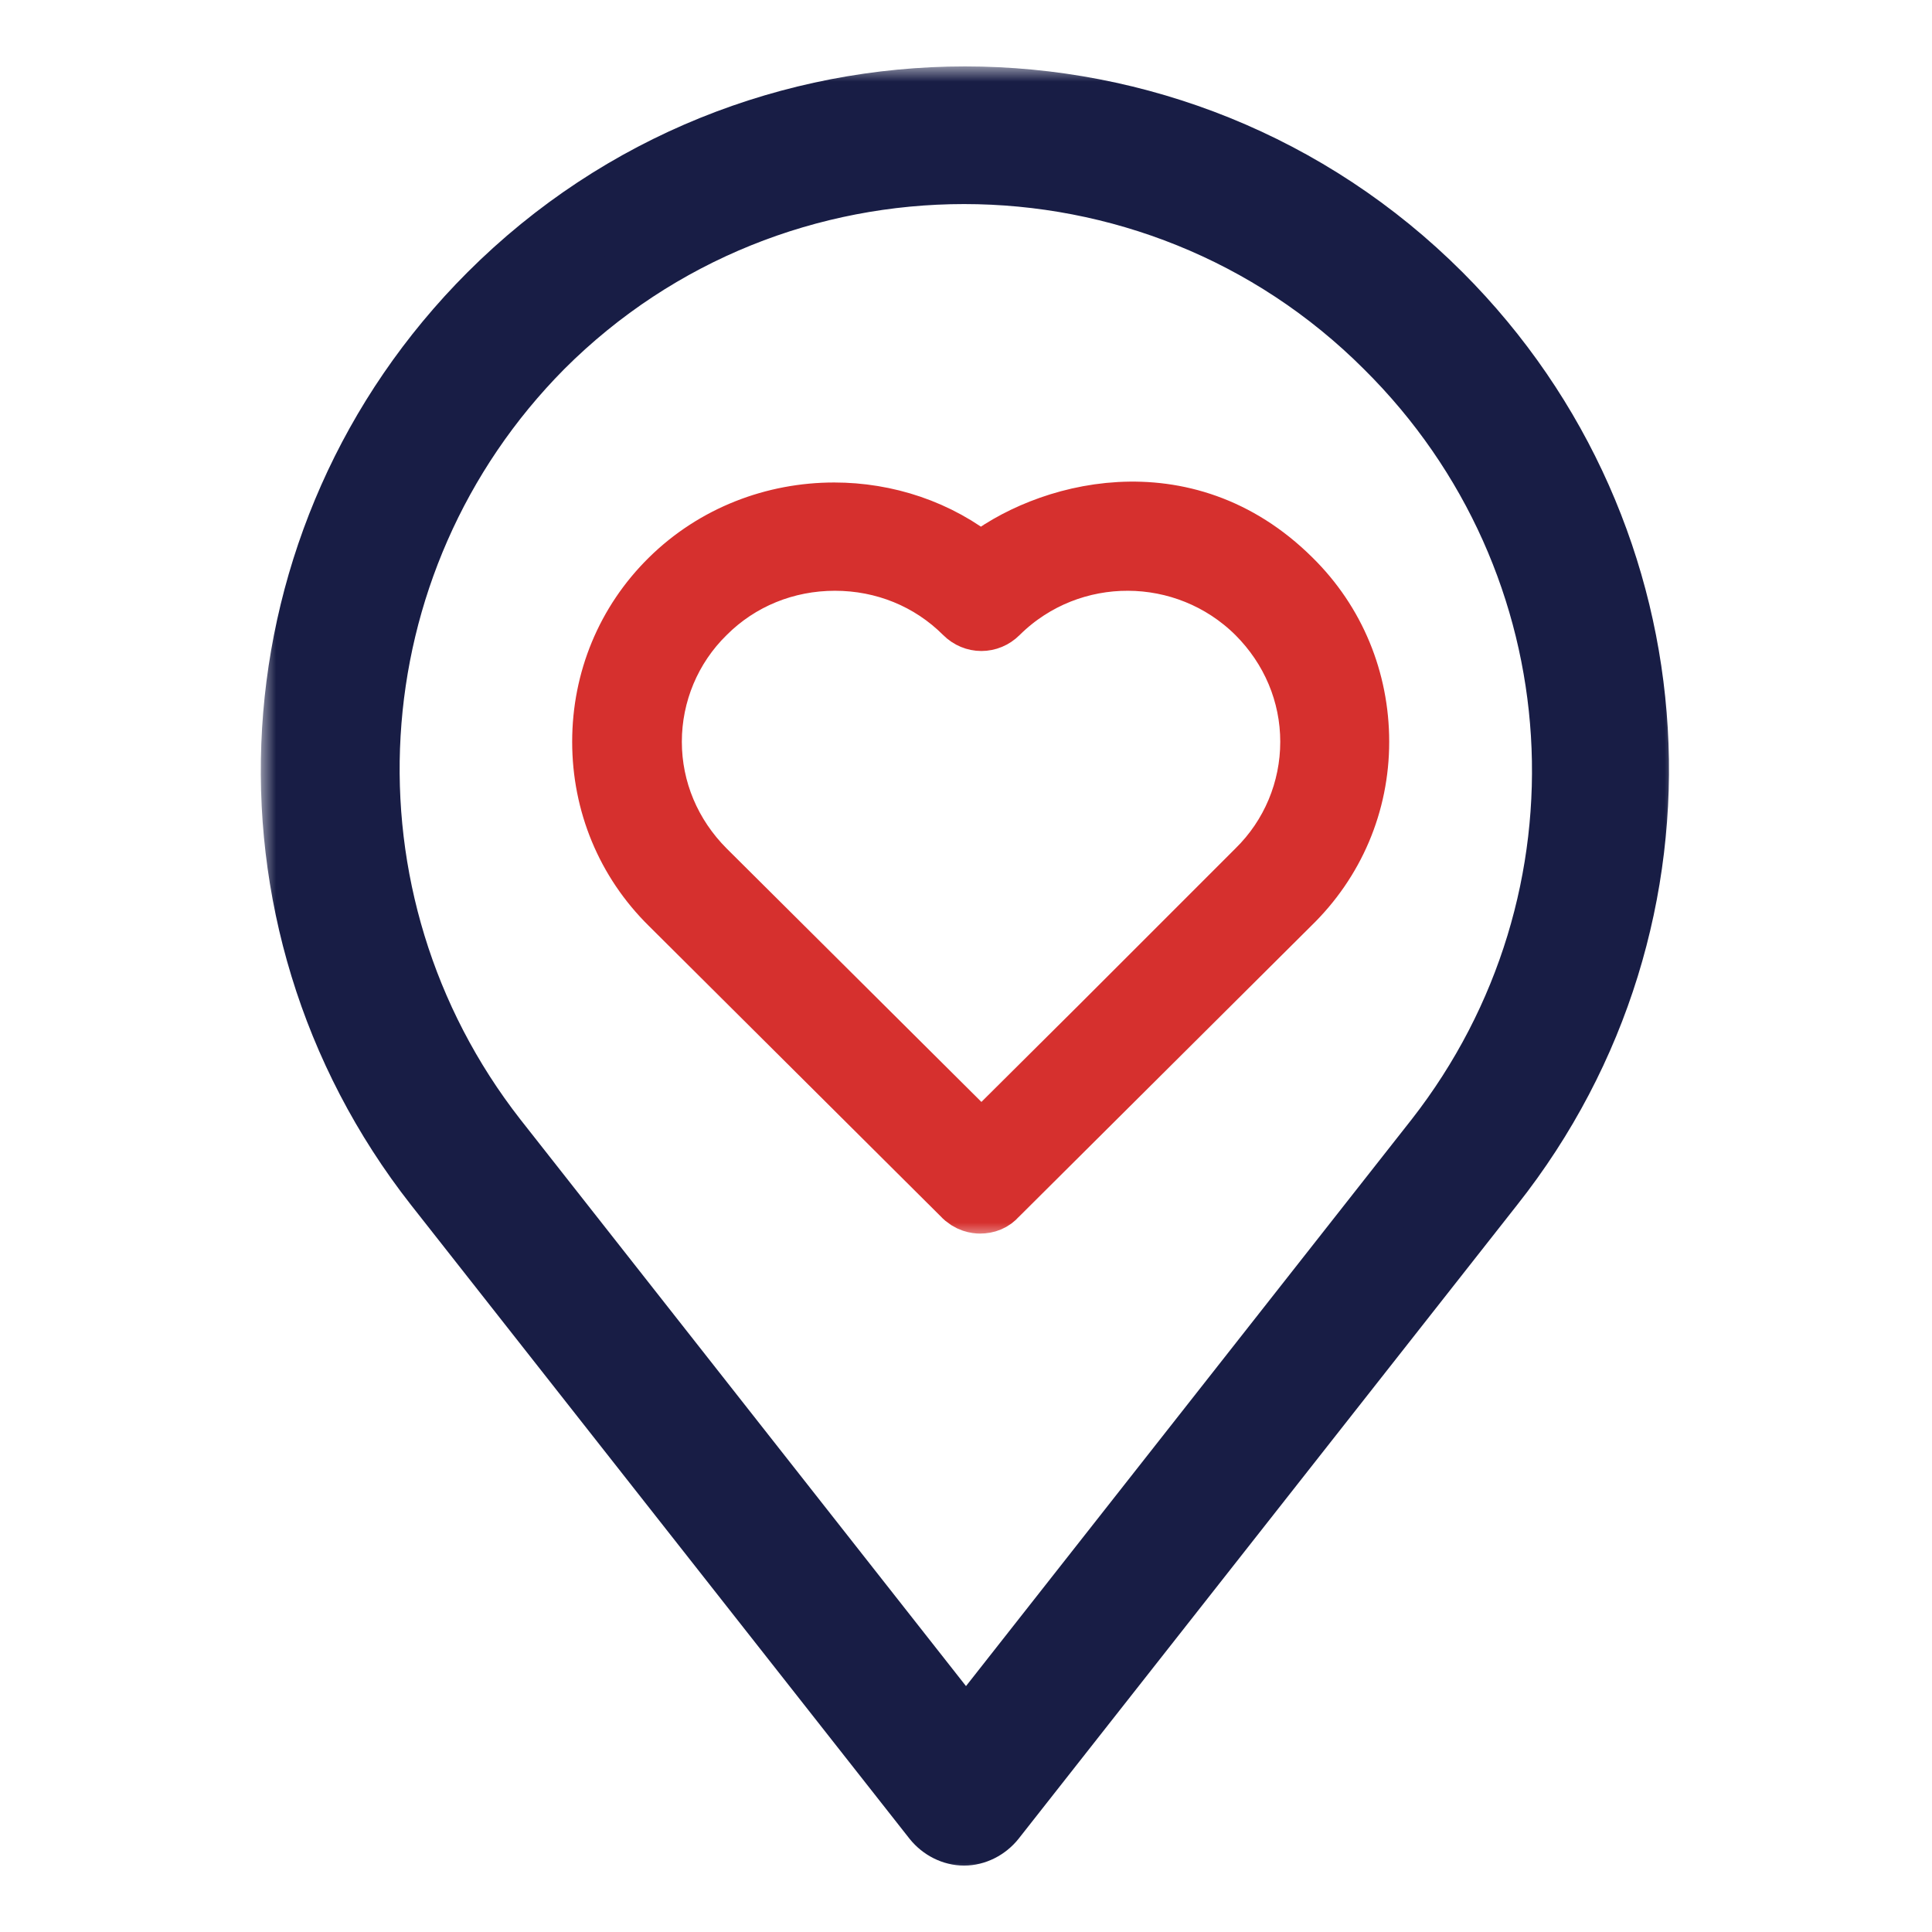
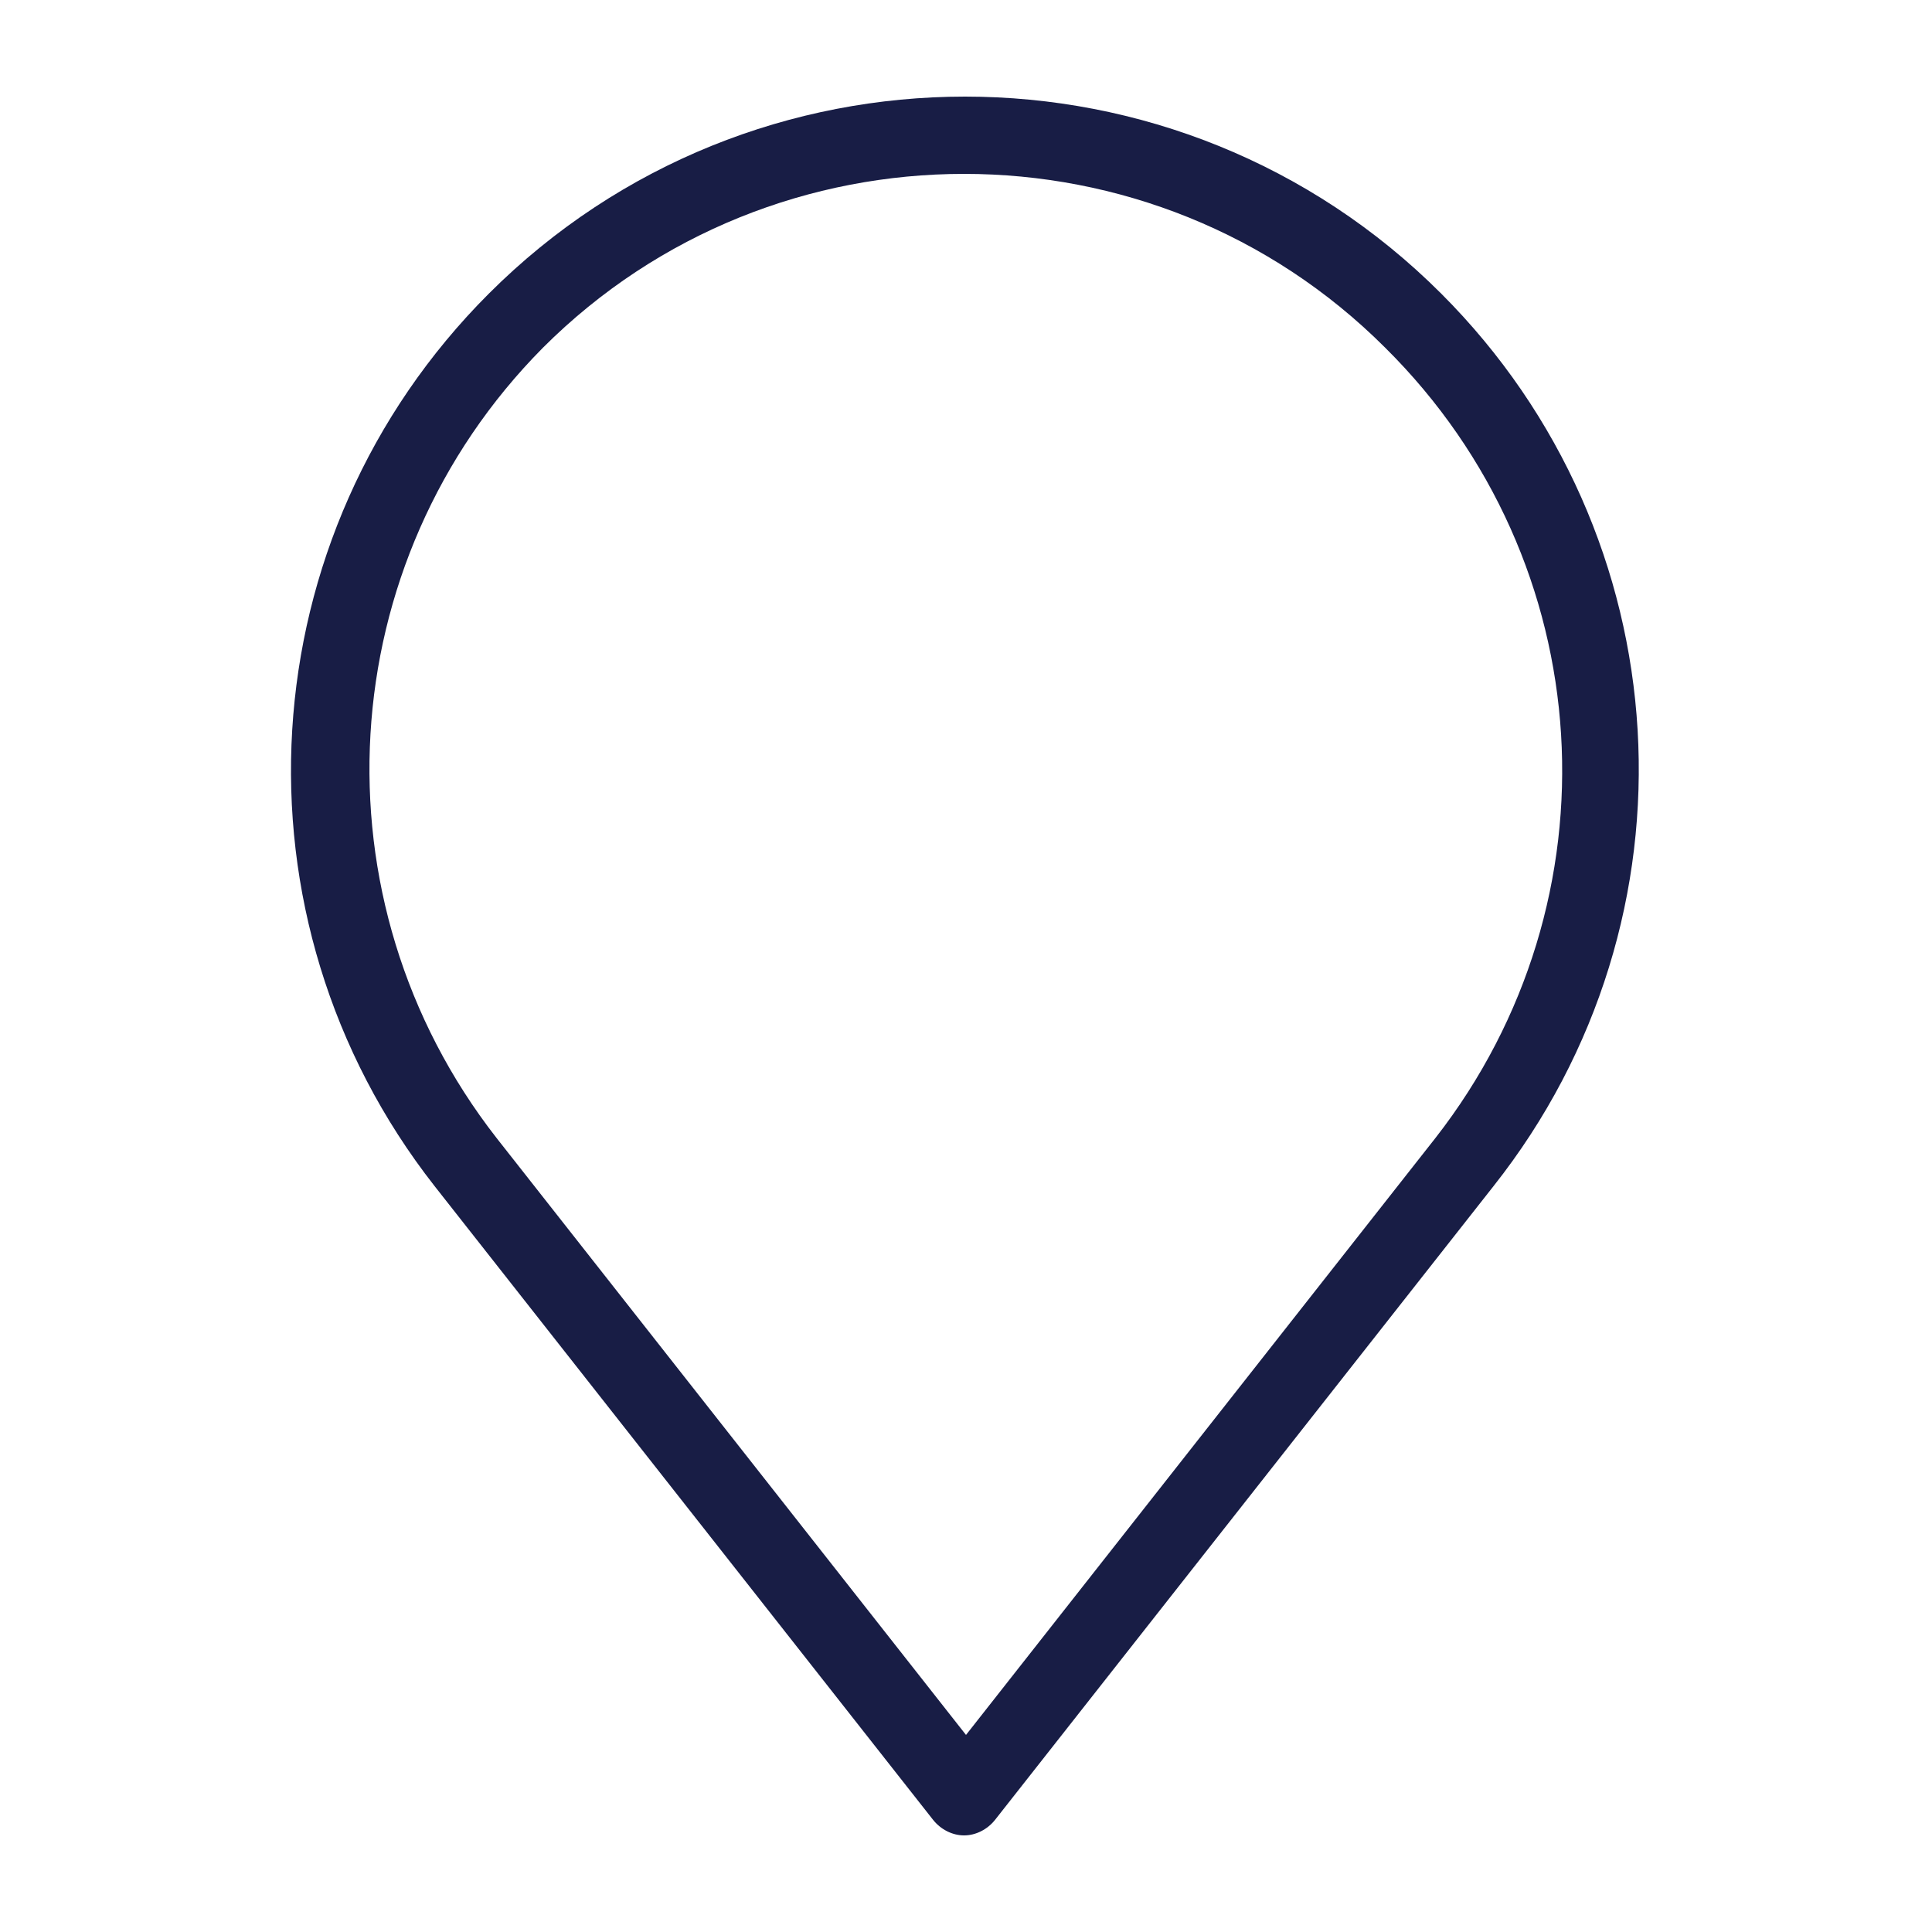
<svg xmlns="http://www.w3.org/2000/svg" width="64" height="64" viewBox="0 0 64 64" fill="none">
  <mask id="path-1-outside-1_2004_17" maskUnits="userSpaceOnUse" x="8.639" y="2.2" width="47" height="60" fill="black">
-     <rect fill="white" x="8.639" y="2.2" width="47" height="60" />
-     <path d="M47.744 9.728C39.04 1.024 24.896 1.024 16.192 9.728C8.192 17.728 7.424 30.4 14.4 39.296L30.912 60.288C31.168 60.608 31.552 60.8 31.936 60.8C32.32 60.8 32.704 60.608 32.96 60.288L49.472 39.296C56.512 30.4 55.744 17.728 47.744 9.728ZM47.552 37.696L32 57.472L16.448 37.696C10.304 29.824 10.944 18.624 17.984 11.52C21.824 7.68 26.88 5.76 31.936 5.76C36.992 5.76 42.048 7.68 45.888 11.52C53.056 18.624 53.696 29.824 47.552 37.696Z" />
-   </mask>
+     </mask>
  <path d="M47.744 9.728C39.04 1.024 24.896 1.024 16.192 9.728C8.192 17.728 7.424 30.4 14.4 39.296L30.912 60.288C31.168 60.608 31.552 60.8 31.936 60.8C32.32 60.8 32.704 60.608 32.96 60.288L49.472 39.296C56.512 30.4 55.744 17.728 47.744 9.728ZM47.552 37.696L32 57.472L16.448 37.696C10.304 29.824 10.944 18.624 17.984 11.52C21.824 7.68 26.88 5.76 31.936 5.76C36.992 5.76 42.048 7.68 45.888 11.52C53.056 18.624 53.696 29.824 47.552 37.696Z" fill="#181D45" />
  <path d="M47.744 9.728C39.04 1.024 24.896 1.024 16.192 9.728C8.192 17.728 7.424 30.4 14.4 39.296L30.912 60.288C31.168 60.608 31.552 60.8 31.936 60.8C32.32 60.8 32.704 60.608 32.96 60.288L49.472 39.296C56.512 30.4 55.744 17.728 47.744 9.728ZM47.552 37.696L32 57.472L16.448 37.696C10.304 29.824 10.944 18.624 17.984 11.52C21.824 7.68 26.88 5.76 31.936 5.76C36.992 5.76 42.048 7.68 45.888 11.52C53.056 18.624 53.696 29.824 47.552 37.696Z" stroke="#181D45" stroke-width="2" mask="url(#path-1-outside-1_2004_17)" />
  <mask id="path-2-outside-2_2004_17" maskUnits="userSpaceOnUse" x="18" y="15" width="29" height="26" fill="black">
-     <rect fill="white" x="18" y="15" width="29" height="26" />
-     <path d="M44.973 24.572C44.973 22.548 44.192 20.64 42.743 19.214C39.202 15.696 34.602 17.029 32.533 18.708L32.487 18.731L32.441 18.708C31.061 17.581 29.336 17.029 27.635 17.029C25.657 17.029 23.702 17.765 22.231 19.214C20.782 20.64 20 22.548 20 24.572C20 26.596 20.782 28.504 22.231 29.93C22.622 30.321 31.406 39.059 31.912 39.565C32.119 39.795 32.372 39.818 32.464 39.818C32.671 39.818 32.855 39.749 32.993 39.588L42.697 29.93C44.169 28.504 44.973 26.596 44.973 24.572ZM36.442 34.069L32.51 37.978L32.464 37.932L23.334 28.849C22.185 27.699 21.541 26.182 21.541 24.572C21.541 22.962 22.185 21.422 23.334 20.295C24.484 19.145 26.025 18.524 27.658 18.524C29.29 18.524 30.831 19.145 31.981 20.295C32.28 20.594 32.74 20.594 33.039 20.295L33.062 20.272C35.453 17.926 39.294 17.949 41.662 20.295C42.812 21.445 43.456 22.962 43.456 24.572C43.456 26.182 42.812 27.722 41.662 28.849L36.442 34.069Z" />
-   </mask>
-   <path d="M44.973 24.572C44.973 22.548 44.192 20.64 42.743 19.214C39.202 15.696 34.602 17.029 32.533 18.708L32.487 18.731L32.441 18.708C31.061 17.581 29.336 17.029 27.635 17.029C25.657 17.029 23.702 17.765 22.231 19.214C20.782 20.64 20 22.548 20 24.572C20 26.596 20.782 28.504 22.231 29.93C22.622 30.321 31.406 39.059 31.912 39.565C32.119 39.795 32.372 39.818 32.464 39.818C32.671 39.818 32.855 39.749 32.993 39.588L42.697 29.93C44.169 28.504 44.973 26.596 44.973 24.572ZM36.442 34.069L32.51 37.978L32.464 37.932L23.334 28.849C22.185 27.699 21.541 26.182 21.541 24.572C21.541 22.962 22.185 21.422 23.334 20.295C24.484 19.145 26.025 18.524 27.658 18.524C29.29 18.524 30.831 19.145 31.981 20.295C32.28 20.594 32.74 20.594 33.039 20.295L33.062 20.272C35.453 17.926 39.294 17.949 41.662 20.295C42.812 21.445 43.456 22.962 43.456 24.572C43.456 26.182 42.812 27.722 41.662 28.849L36.442 34.069Z" fill="#d6302e" />
+     </mask>
  <path d="M44.973 24.572C44.973 22.548 44.192 20.64 42.743 19.214C39.202 15.696 34.602 17.029 32.533 18.708L32.487 18.731L32.441 18.708C31.061 17.581 29.336 17.029 27.635 17.029C25.657 17.029 23.702 17.765 22.231 19.214C20.782 20.64 20 22.548 20 24.572C20 26.596 20.782 28.504 22.231 29.93C22.622 30.321 31.406 39.059 31.912 39.565C32.119 39.795 32.372 39.818 32.464 39.818C32.671 39.818 32.855 39.749 32.993 39.588L42.697 29.93C44.169 28.504 44.973 26.596 44.973 24.572ZM36.442 34.069L32.51 37.978L32.464 37.932L23.334 28.849C22.185 27.699 21.541 26.182 21.541 24.572C21.541 22.962 22.185 21.422 23.334 20.295C24.484 19.145 26.025 18.524 27.658 18.524C29.29 18.524 30.831 19.145 31.981 20.295C32.28 20.594 32.74 20.594 33.039 20.295L33.062 20.272C35.453 17.926 39.294 17.949 41.662 20.295C42.812 21.445 43.456 22.962 43.456 24.572C43.456 26.182 42.812 27.722 41.662 28.849L36.442 34.069Z" stroke="#d6302e" stroke-width="2.092" mask="url(#path-2-outside-2_2004_17)" />
</svg>